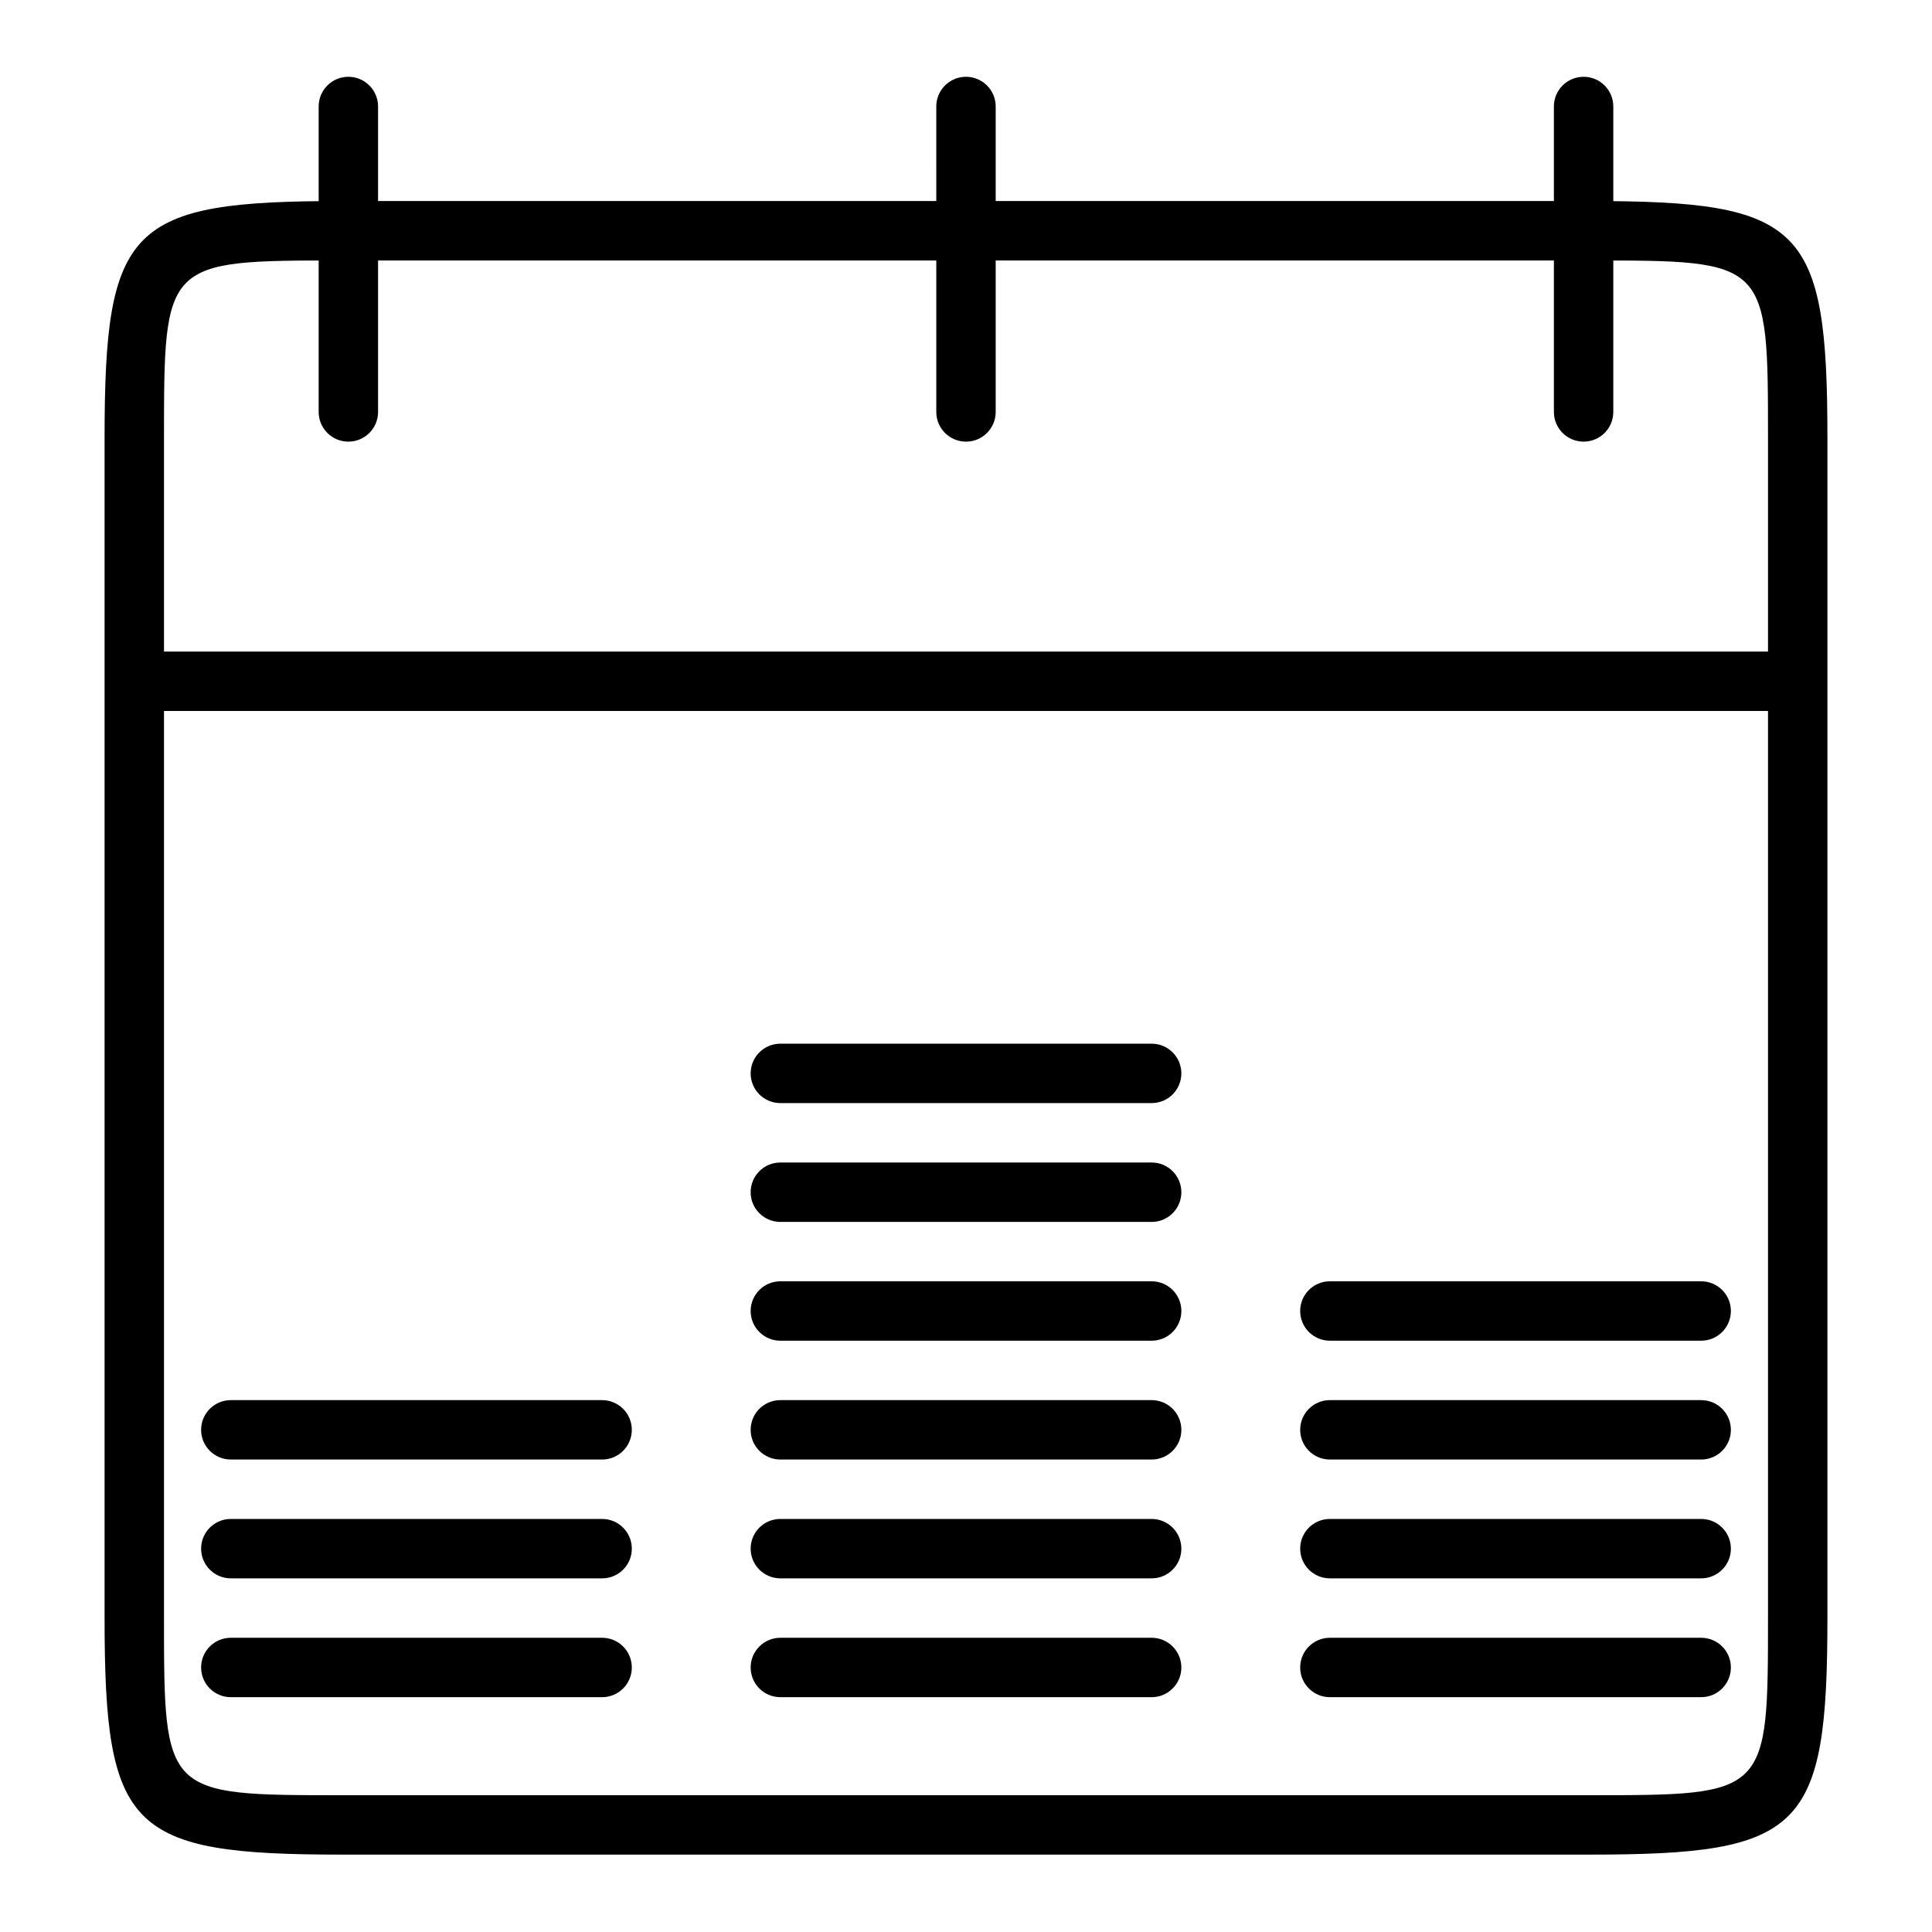
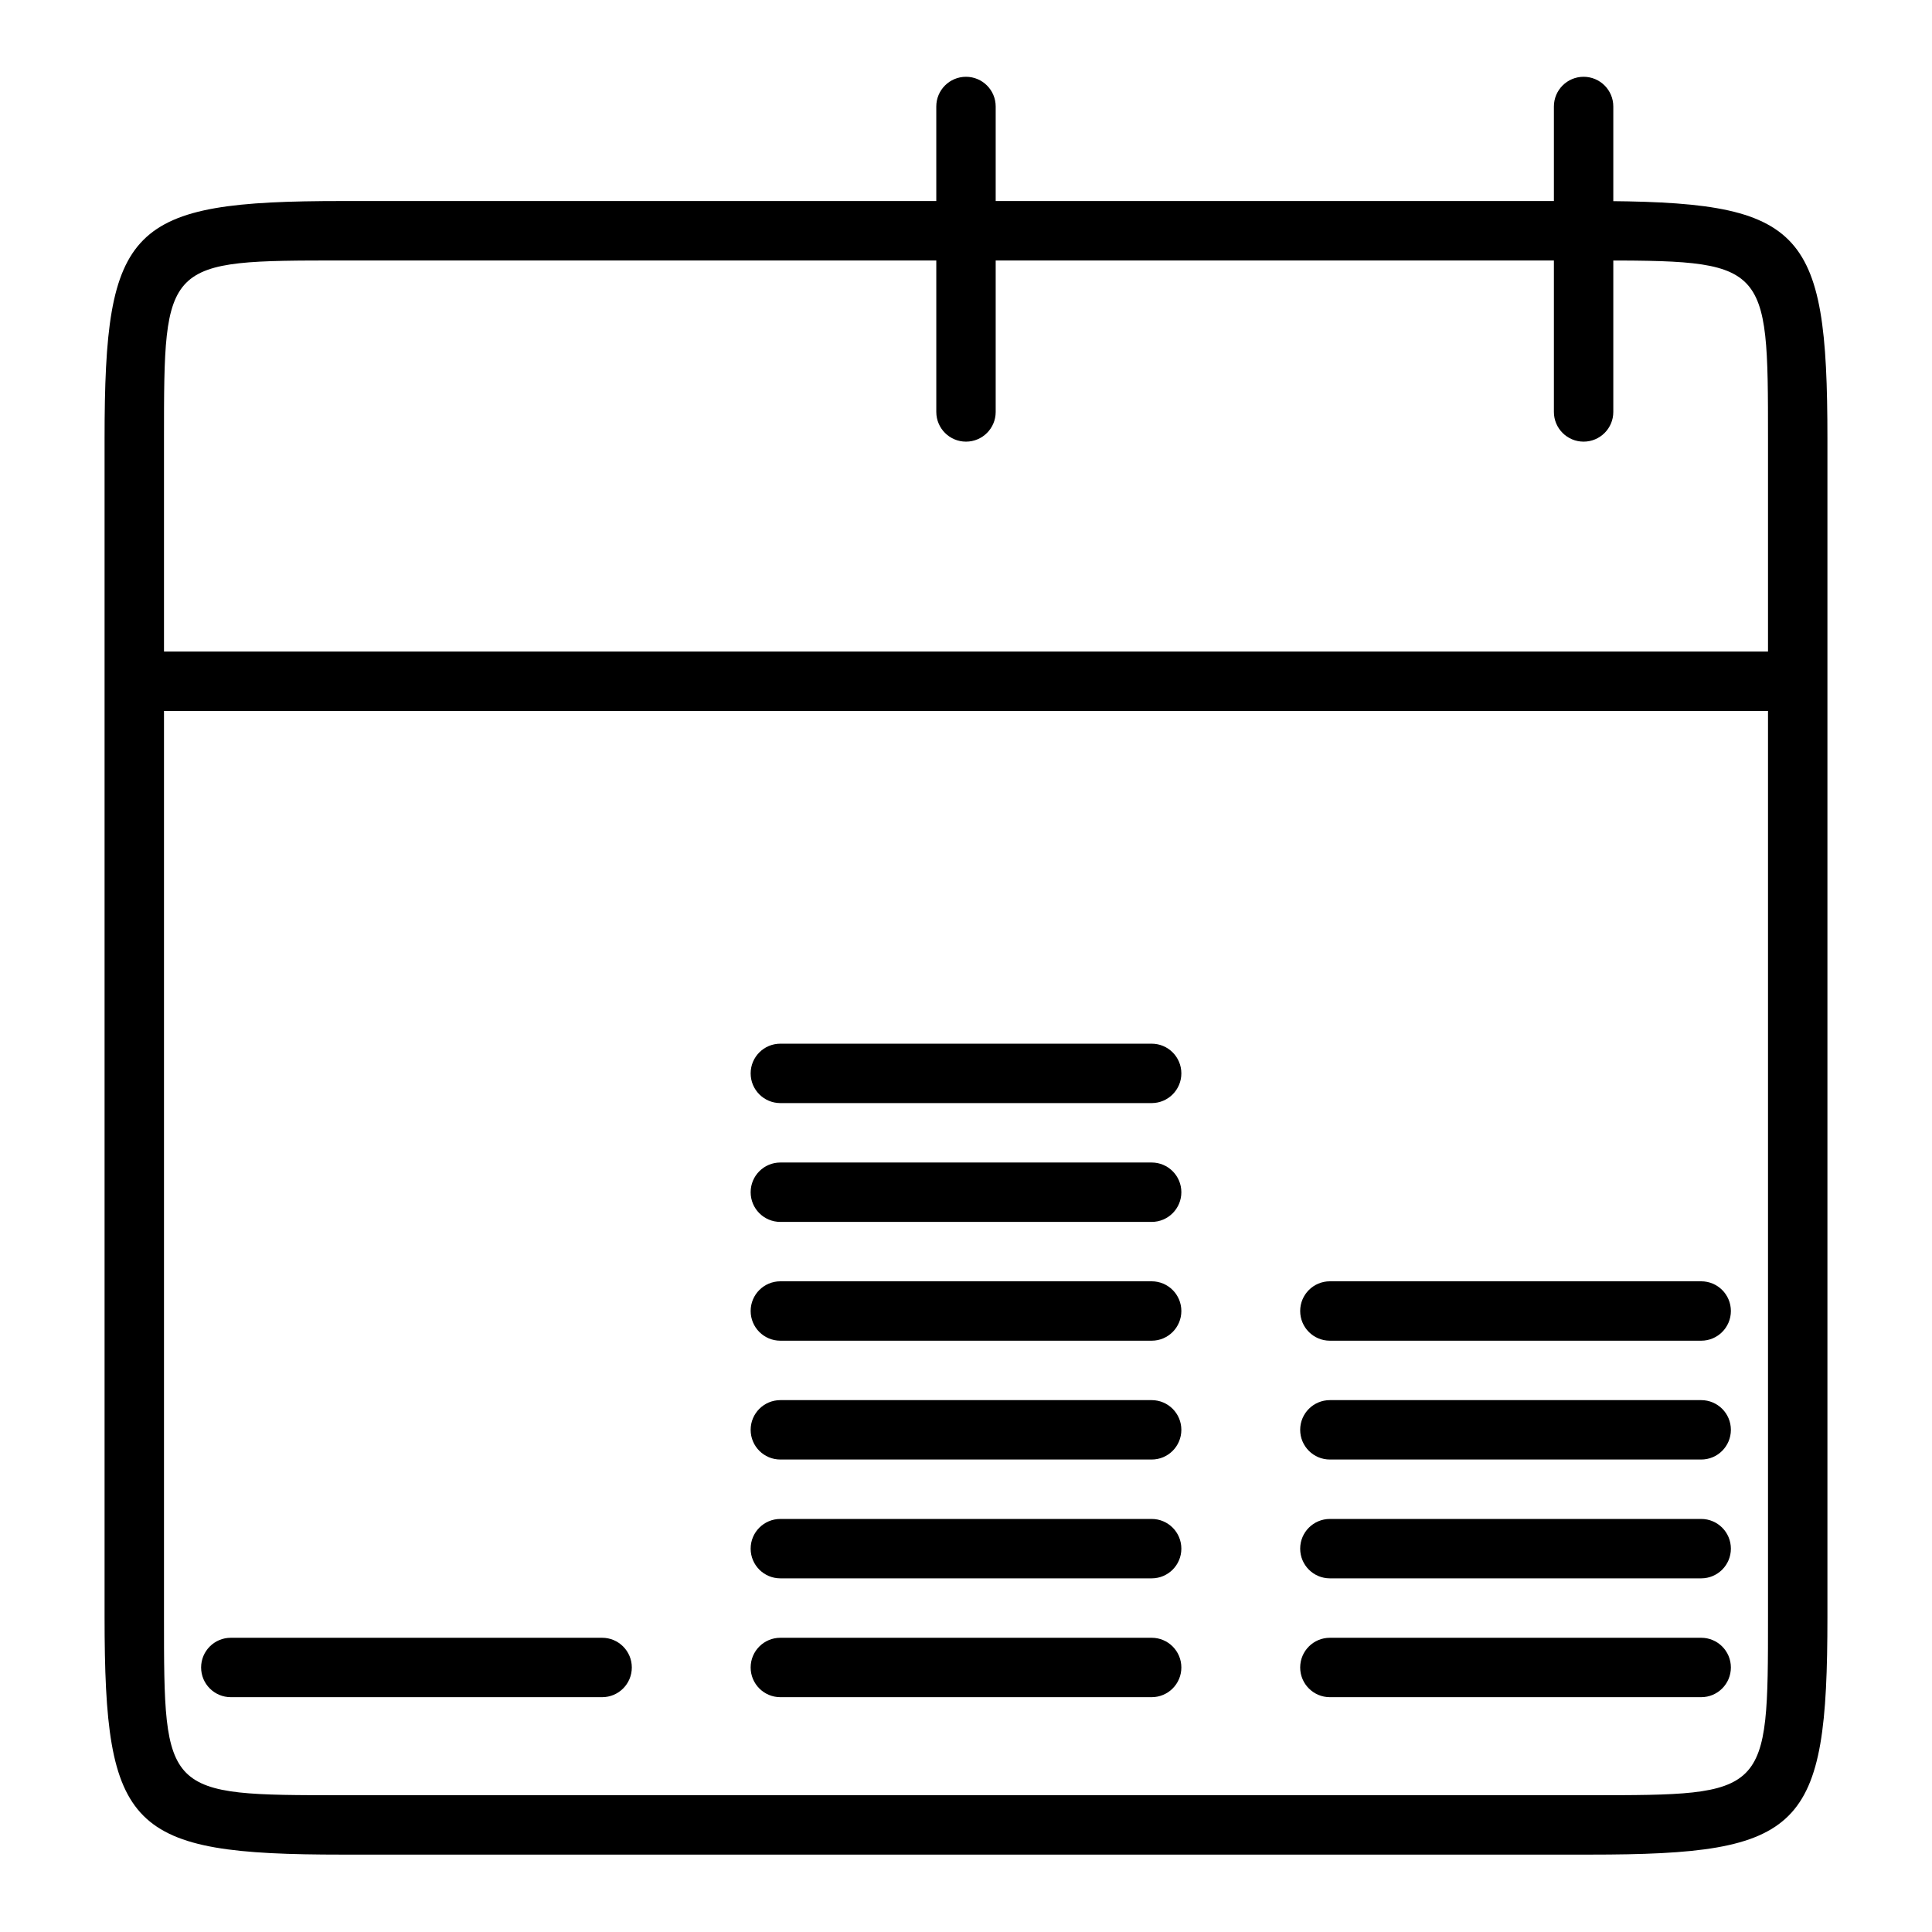
<svg xmlns="http://www.w3.org/2000/svg" fill="#000000" width="800px" height="800px" version="1.1" viewBox="144 144 512 512">
  <g>
    <path d="m565.31 635.49h-330.62c-56.504 0-62.977-6.473-62.977-62.977v-312.26c0-56.504 6.473-62.977 62.977-62.977h330.62c56.504 0 62.977 6.473 62.977 62.977v312.26c0 56.5-6.473 62.977-62.977 62.977zm-330.62-422.46c-47.23 0-47.23 0-47.23 47.23v312.26c0 47.23 0 47.23 47.23 47.23h330.62c47.23 0 47.23 0 47.23-47.23v-312.26c0-47.23 0-47.23-47.23-47.23z" />
    <path d="m173.02 316.67h453.96v15.742h-453.96z" />
-     <path d="m236.32 261.04c-4.352 0-7.871-3.527-7.871-7.871v-80.949c0-4.344 3.519-7.871 7.871-7.871 4.352 0 7.871 3.527 7.871 7.871v80.949c0 4.344-3.519 7.871-7.871 7.871z" />
    <path d="m400 261.04c-4.352 0-7.871-3.527-7.871-7.871l-0.004-80.949c0-4.344 3.519-7.871 7.871-7.871 4.352 0 7.871 3.527 7.871 7.871v80.949c0.004 4.344-3.516 7.871-7.867 7.871z" />
    <path d="m563.67 261.04c-4.352 0-7.871-3.527-7.871-7.871v-80.949c0-4.344 3.519-7.871 7.871-7.871s7.871 3.527 7.871 7.871v80.949c0.004 4.344-3.516 7.871-7.871 7.871z" />
    <path d="m449.2 436.33h-98.398c-4.352 0-7.871-3.527-7.871-7.871s3.519-7.871 7.871-7.871h98.398c4.352 0 7.871 3.527 7.871 7.871s-3.519 7.871-7.871 7.871z" />
    <path d="m449.2 467.82h-98.398c-4.352 0-7.871-3.527-7.871-7.871s3.519-7.871 7.871-7.871h98.398c4.352 0 7.871 3.527 7.871 7.871s-3.519 7.871-7.871 7.871z" />
    <path d="m449.2 499.3h-98.398c-4.352 0-7.871-3.527-7.871-7.871s3.519-7.871 7.871-7.871h98.398c4.352 0 7.871 3.527 7.871 7.871s-3.519 7.871-7.871 7.871z" />
    <path d="m594.83 499.3h-98.398c-4.352 0-7.871-3.527-7.871-7.871s3.519-7.871 7.871-7.871h98.398c4.352 0 7.871 3.527 7.871 7.871s-3.519 7.871-7.871 7.871z" />
-     <path d="m303.57 530.79h-98.402c-4.352 0-7.871-3.527-7.871-7.871s3.519-7.871 7.871-7.871h98.398c4.352 0 7.871 3.527 7.871 7.871 0.004 4.344-3.516 7.871-7.867 7.871z" />
    <path d="m449.2 530.79h-98.398c-4.352 0-7.871-3.527-7.871-7.871s3.519-7.871 7.871-7.871h98.398c4.352 0 7.871 3.527 7.871 7.871s-3.519 7.871-7.871 7.871z" />
    <path d="m594.83 530.79h-98.398c-4.352 0-7.871-3.527-7.871-7.871s3.519-7.871 7.871-7.871h98.398c4.352 0 7.871 3.527 7.871 7.871s-3.519 7.871-7.871 7.871z" />
-     <path d="m303.57 562.28h-98.402c-4.352 0-7.871-3.527-7.871-7.871s3.519-7.871 7.871-7.871h98.398c4.352 0 7.871 3.527 7.871 7.871 0.004 4.344-3.516 7.871-7.867 7.871z" />
    <path d="m449.2 562.28h-98.398c-4.352 0-7.871-3.527-7.871-7.871s3.519-7.871 7.871-7.871h98.398c4.352 0 7.871 3.527 7.871 7.871s-3.519 7.871-7.871 7.871z" />
    <path d="m594.83 562.28h-98.398c-4.352 0-7.871-3.527-7.871-7.871s3.519-7.871 7.871-7.871h98.398c4.352 0 7.871 3.527 7.871 7.871s-3.519 7.871-7.871 7.871z" />
    <path d="m303.57 593.77h-98.402c-4.352 0-7.871-3.527-7.871-7.871s3.519-7.871 7.871-7.871h98.398c4.352 0 7.871 3.527 7.871 7.871 0.004 4.344-3.516 7.871-7.867 7.871z" />
    <path d="m449.2 593.77h-98.398c-4.352 0-7.871-3.527-7.871-7.871s3.519-7.871 7.871-7.871h98.398c4.352 0 7.871 3.527 7.871 7.871s-3.519 7.871-7.871 7.871z" />
    <path d="m594.83 593.77h-98.398c-4.352 0-7.871-3.527-7.871-7.871s3.519-7.871 7.871-7.871h98.398c4.352 0 7.871 3.527 7.871 7.871s-3.519 7.871-7.871 7.871z" />
  </g>
</svg>